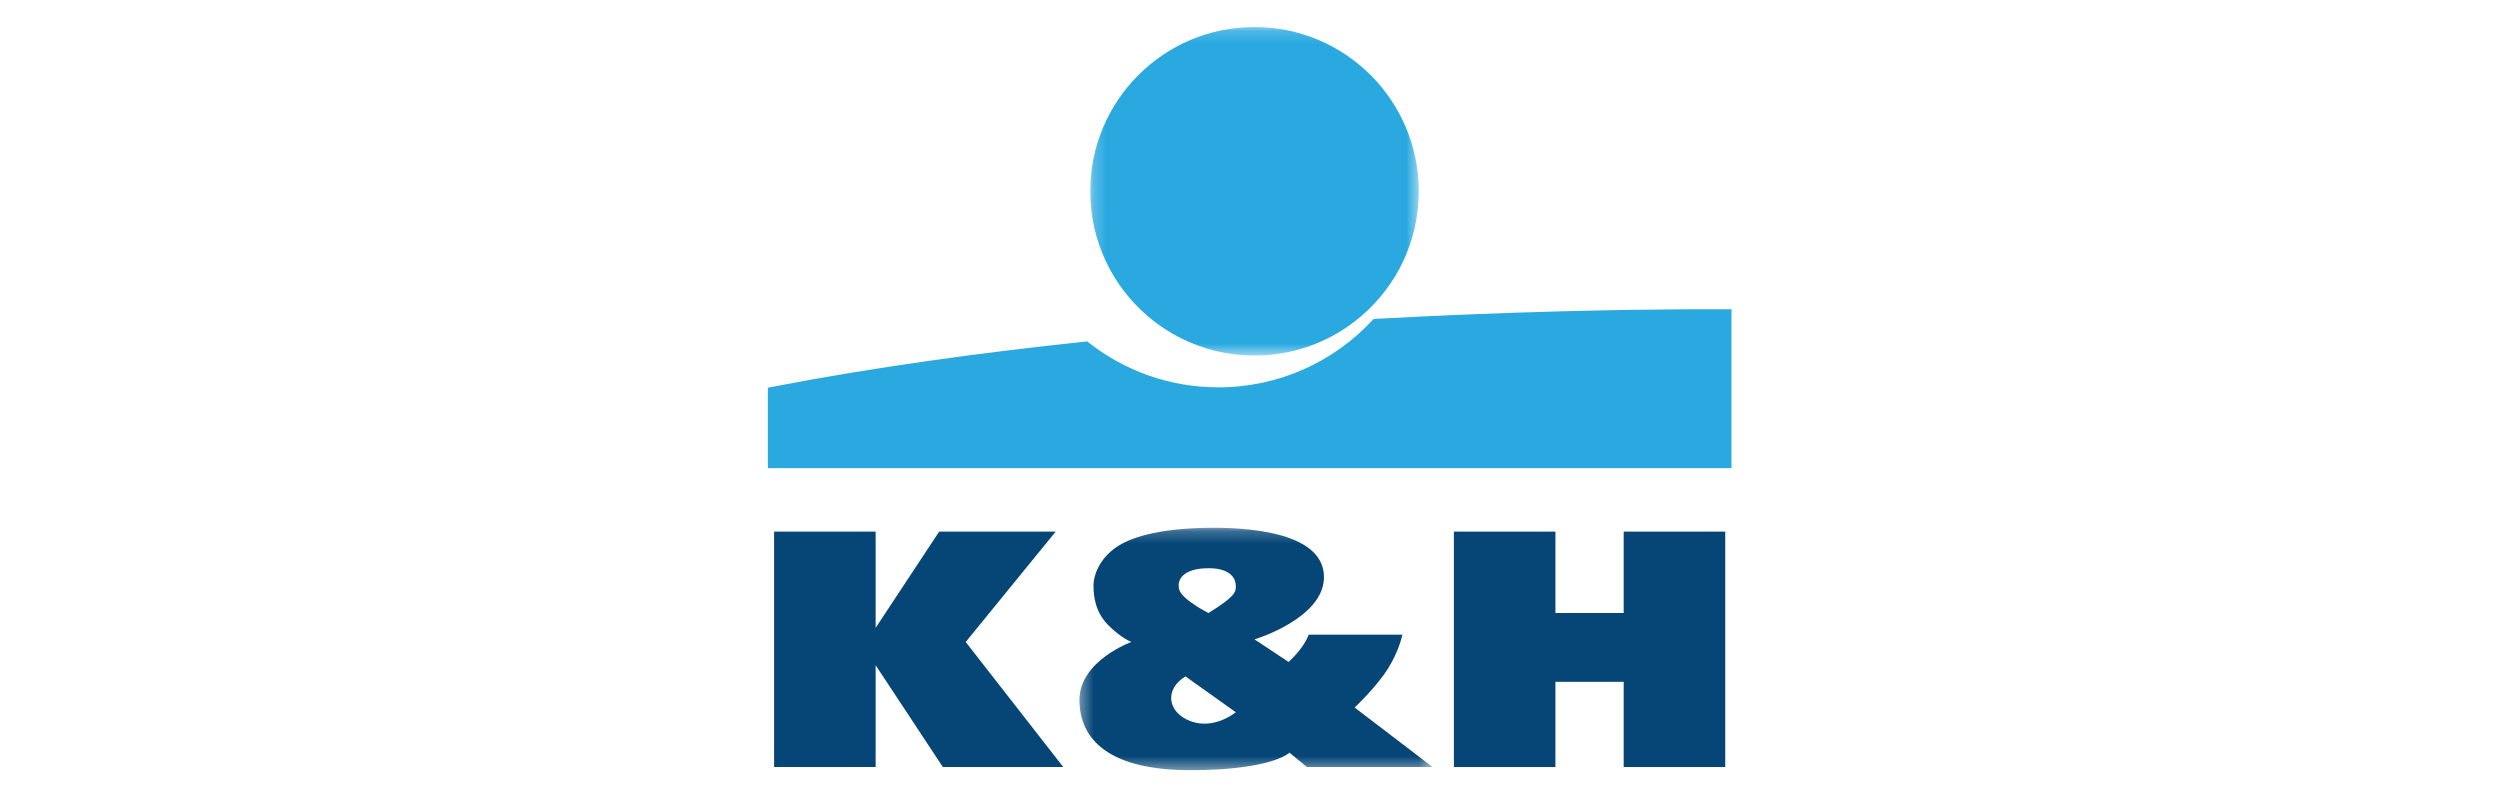
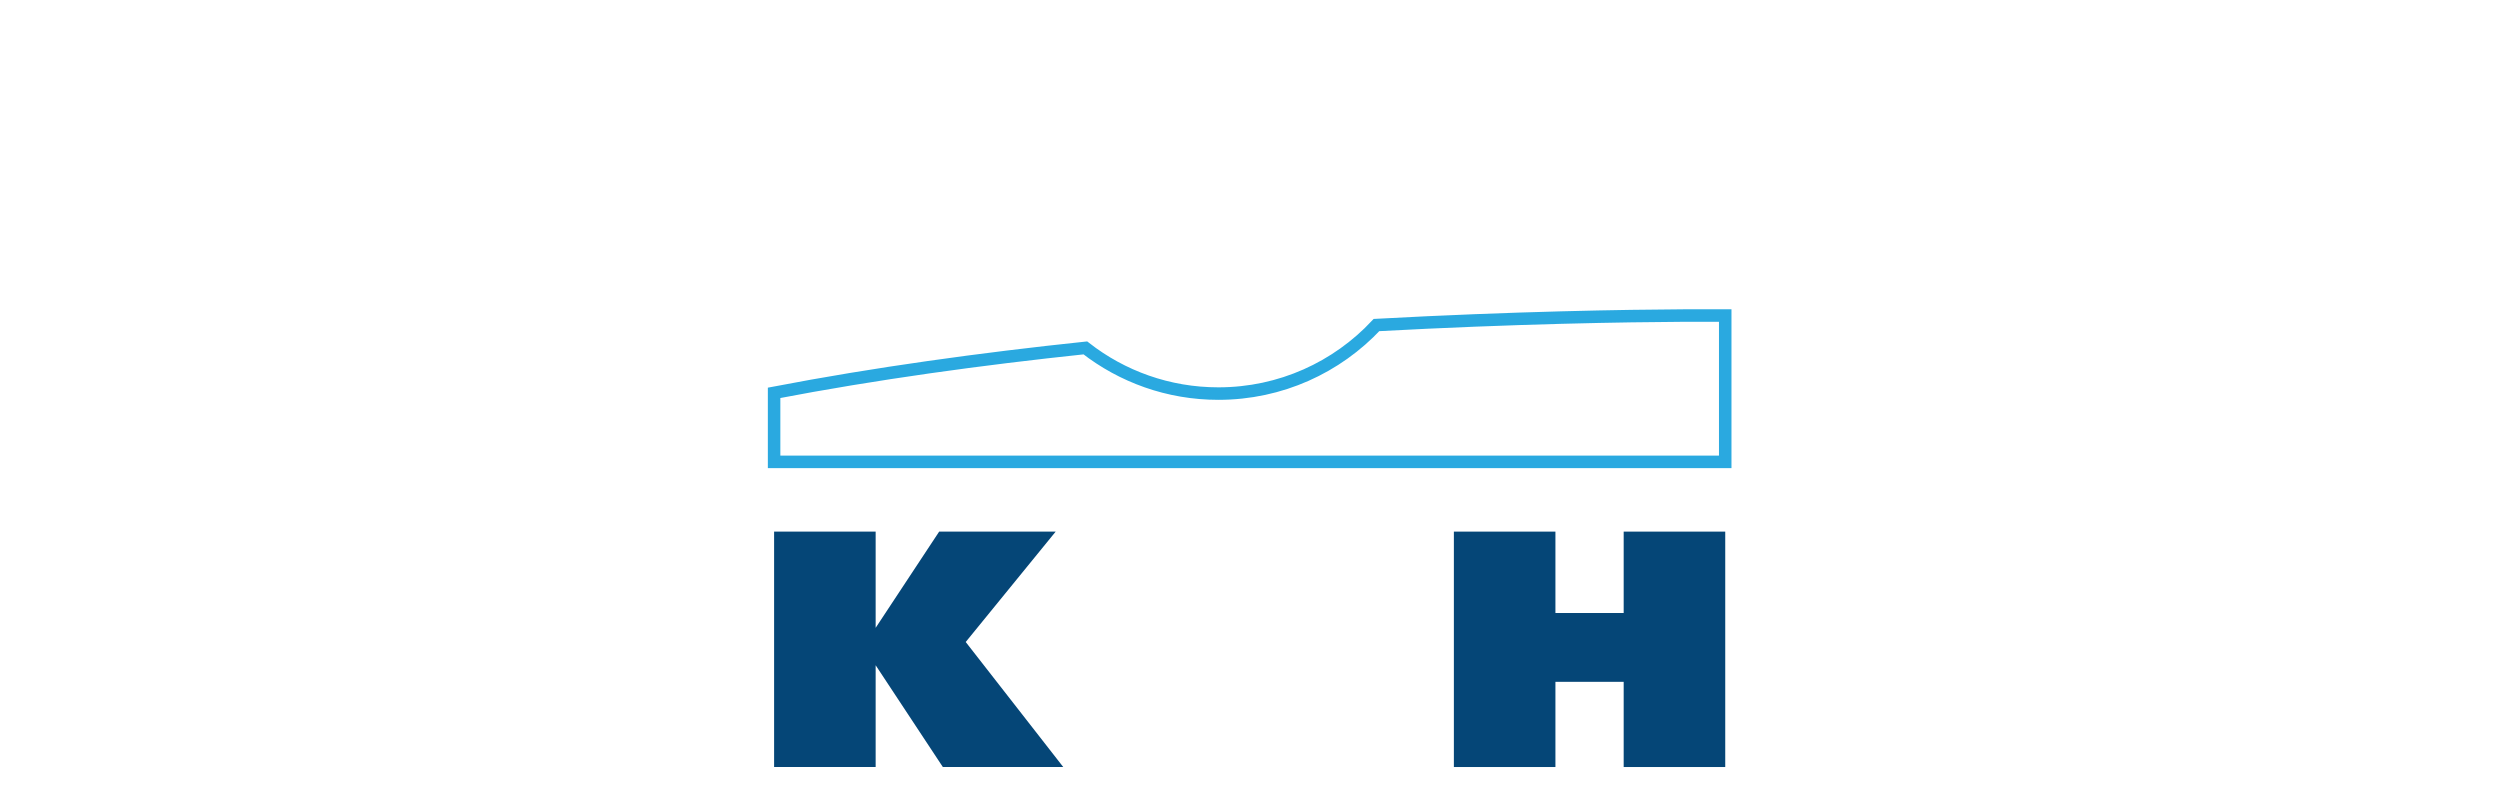
<svg xmlns="http://www.w3.org/2000/svg" width="200" height="65" viewBox="0 0 200 65" fill="none">
  <path fill-rule="evenodd" clip-rule="evenodd" d="M138.018 25.243V36.949H61.928V31.426C70.038 29.87 78.551 28.705 86.827 27.832C89.764 30.122 93.458 31.487 97.472 31.487C102.461 31.487 106.959 29.379 110.119 26.003C121.167 25.403 130.149 25.269 134.726 25.243H138.018Z" stroke="#2AA9E0" />
  <mask id="mask0_3243_16809" style="mask-type:luminance" maskUnits="userSpaceOnUse" x="87" y="2" width="27" height="27">
-     <path fill-rule="evenodd" clip-rule="evenodd" d="M87.218 2.161H113.502V28.445H87.218V2.161Z" fill="white" />
-   </mask>
+     </mask>
  <g mask="url(#mask0_3243_16809)">
-     <path fill-rule="evenodd" clip-rule="evenodd" d="M113.502 15.303C113.502 19.273 111.741 22.834 108.957 25.243C108.591 25.561 108.205 25.858 107.805 26.133C105.689 27.591 103.124 28.445 100.36 28.445C98.271 28.445 96.299 27.958 94.546 27.091C93.538 26.594 92.603 25.971 91.763 25.243C88.978 22.834 87.218 19.273 87.218 15.303C87.218 8.045 93.102 2.161 100.36 2.161C107.617 2.161 113.502 8.045 113.502 15.303" fill="#2AA9E0" />
-   </g>
-   <path fill-rule="evenodd" clip-rule="evenodd" d="M138.018 25.243V36.949H61.928V31.426C70.038 29.87 78.551 28.705 86.827 27.832C89.764 30.122 93.458 31.487 97.472 31.487C102.461 31.487 106.959 29.38 110.119 26.003C121.167 25.403 130.149 25.269 134.726 25.243C136.843 25.232 138.018 25.243 138.018 25.243" fill="#2AA9E0" />
+     </g>
  <path fill-rule="evenodd" clip-rule="evenodd" d="M138.019 42.529V61.362H129.894V54.546H124.434V61.362H116.31V42.529H124.434V49.041H129.894V42.529H138.019Z" fill="#054677" />
  <path fill-rule="evenodd" clip-rule="evenodd" d="M85.06 61.362H75.428L70.052 53.219V61.362H61.928V42.529H70.052V50.227L75.133 42.529H84.454L77.257 51.36L85.06 61.362Z" fill="#054677" />
  <mask id="mask1_3243_16809" style="mask-type:luminance" maskUnits="userSpaceOnUse" x="86" y="42" width="29" height="20">
-     <path fill-rule="evenodd" clip-rule="evenodd" d="M86.356 42.219H114.609V61.612H86.356V42.219Z" fill="white" />
-   </mask>
+     </mask>
  <g mask="url(#mask1_3243_16809)">
-     <path fill-rule="evenodd" clip-rule="evenodd" d="M96.681 49.042C96.681 49.042 94.534 47.969 94.329 47.139C94.126 46.309 94.739 45.457 96.681 45.457C98.624 45.457 98.863 46.447 98.863 46.855C98.863 47.265 98.998 47.615 96.681 49.042V49.042ZM95.249 57.694C93.341 56.977 93.17 55.104 94.841 54.114L98.862 56.977C98.862 56.977 97.158 58.409 95.249 57.694V57.694ZM108.372 56.603C108.372 56.603 110.109 54.967 111.03 53.501C111.95 52.036 112.189 50.775 112.189 50.775H104.691C104.691 50.775 104.418 51.729 103.088 52.956L100.362 51.15C100.362 51.15 105.917 49.479 105.917 46.174C105.917 42.869 100.806 42.22 97.091 42.22C93.376 42.22 90.786 42.799 89.388 43.719C87.99 44.641 87.48 45.969 87.48 46.855C87.48 47.741 87.634 48.985 88.673 50.025C89.712 51.064 90.513 51.355 90.513 51.355C90.513 51.355 86.356 52.862 86.356 55.993C86.356 59.124 88.673 61.613 95.216 61.613C101.76 61.613 103.158 60.215 103.158 60.215L104.554 61.362H114.608L108.372 56.603Z" fill="#054677" />
-   </g>
+     </g>
</svg>